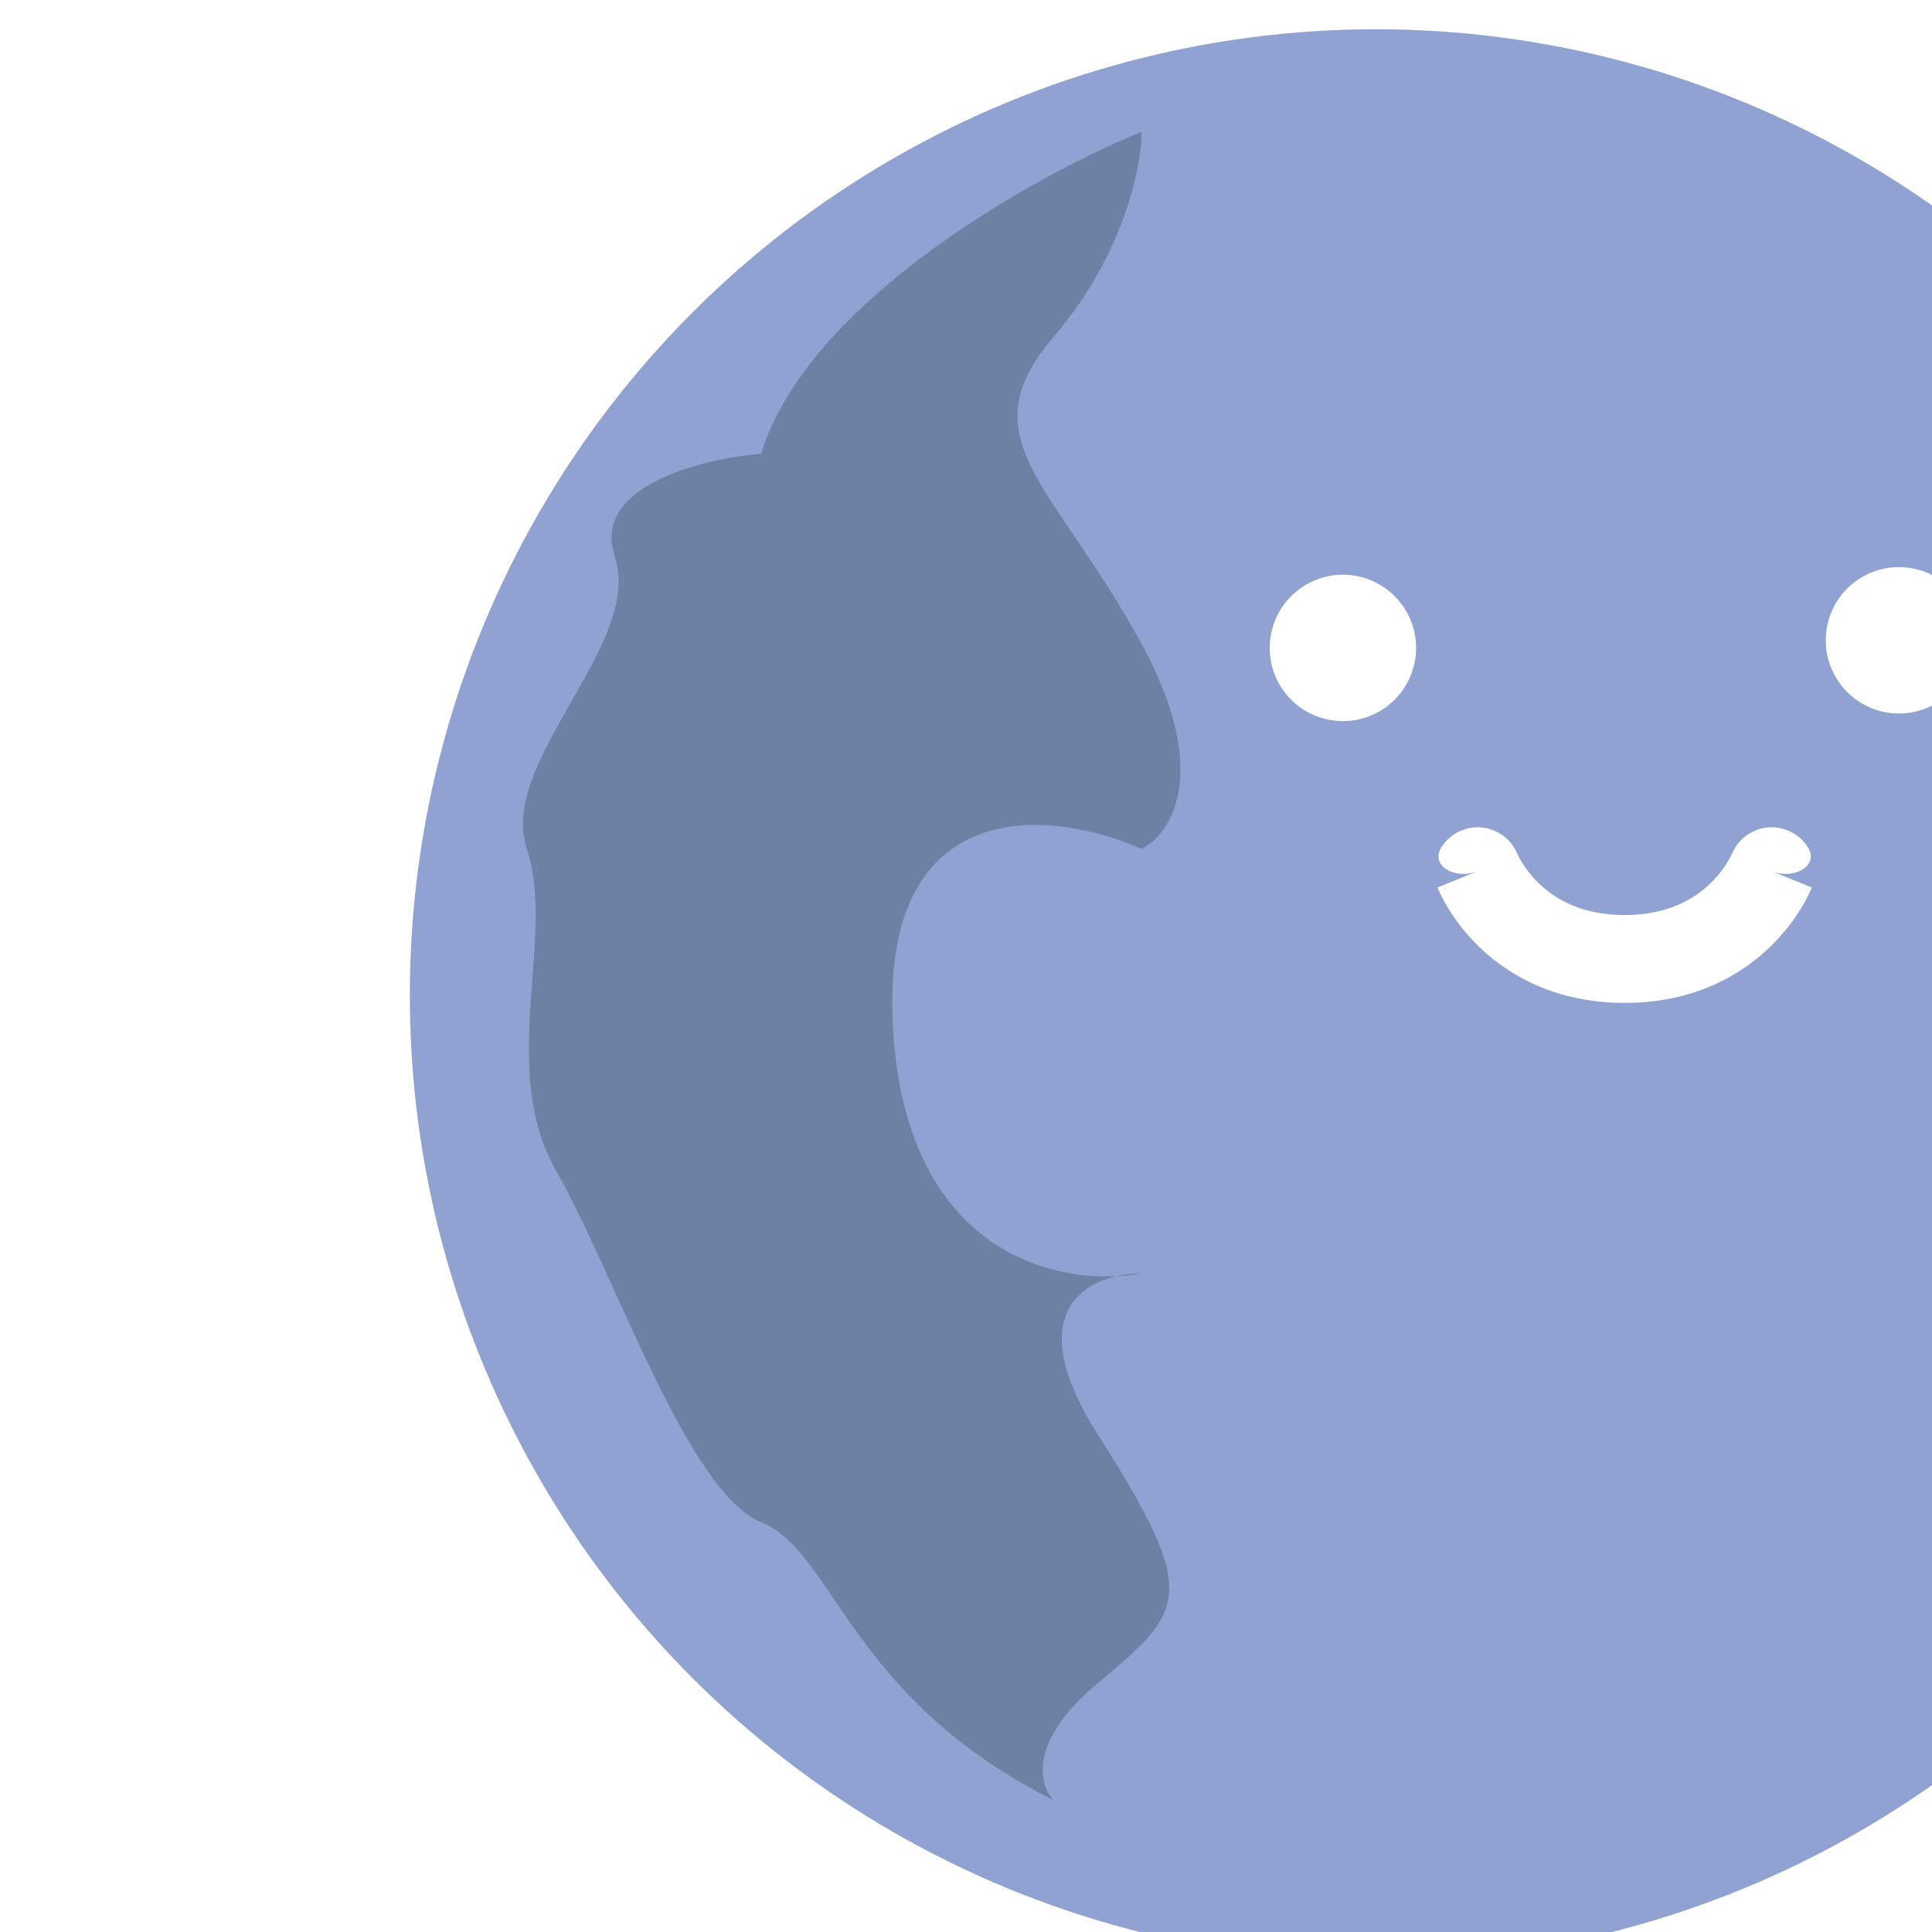
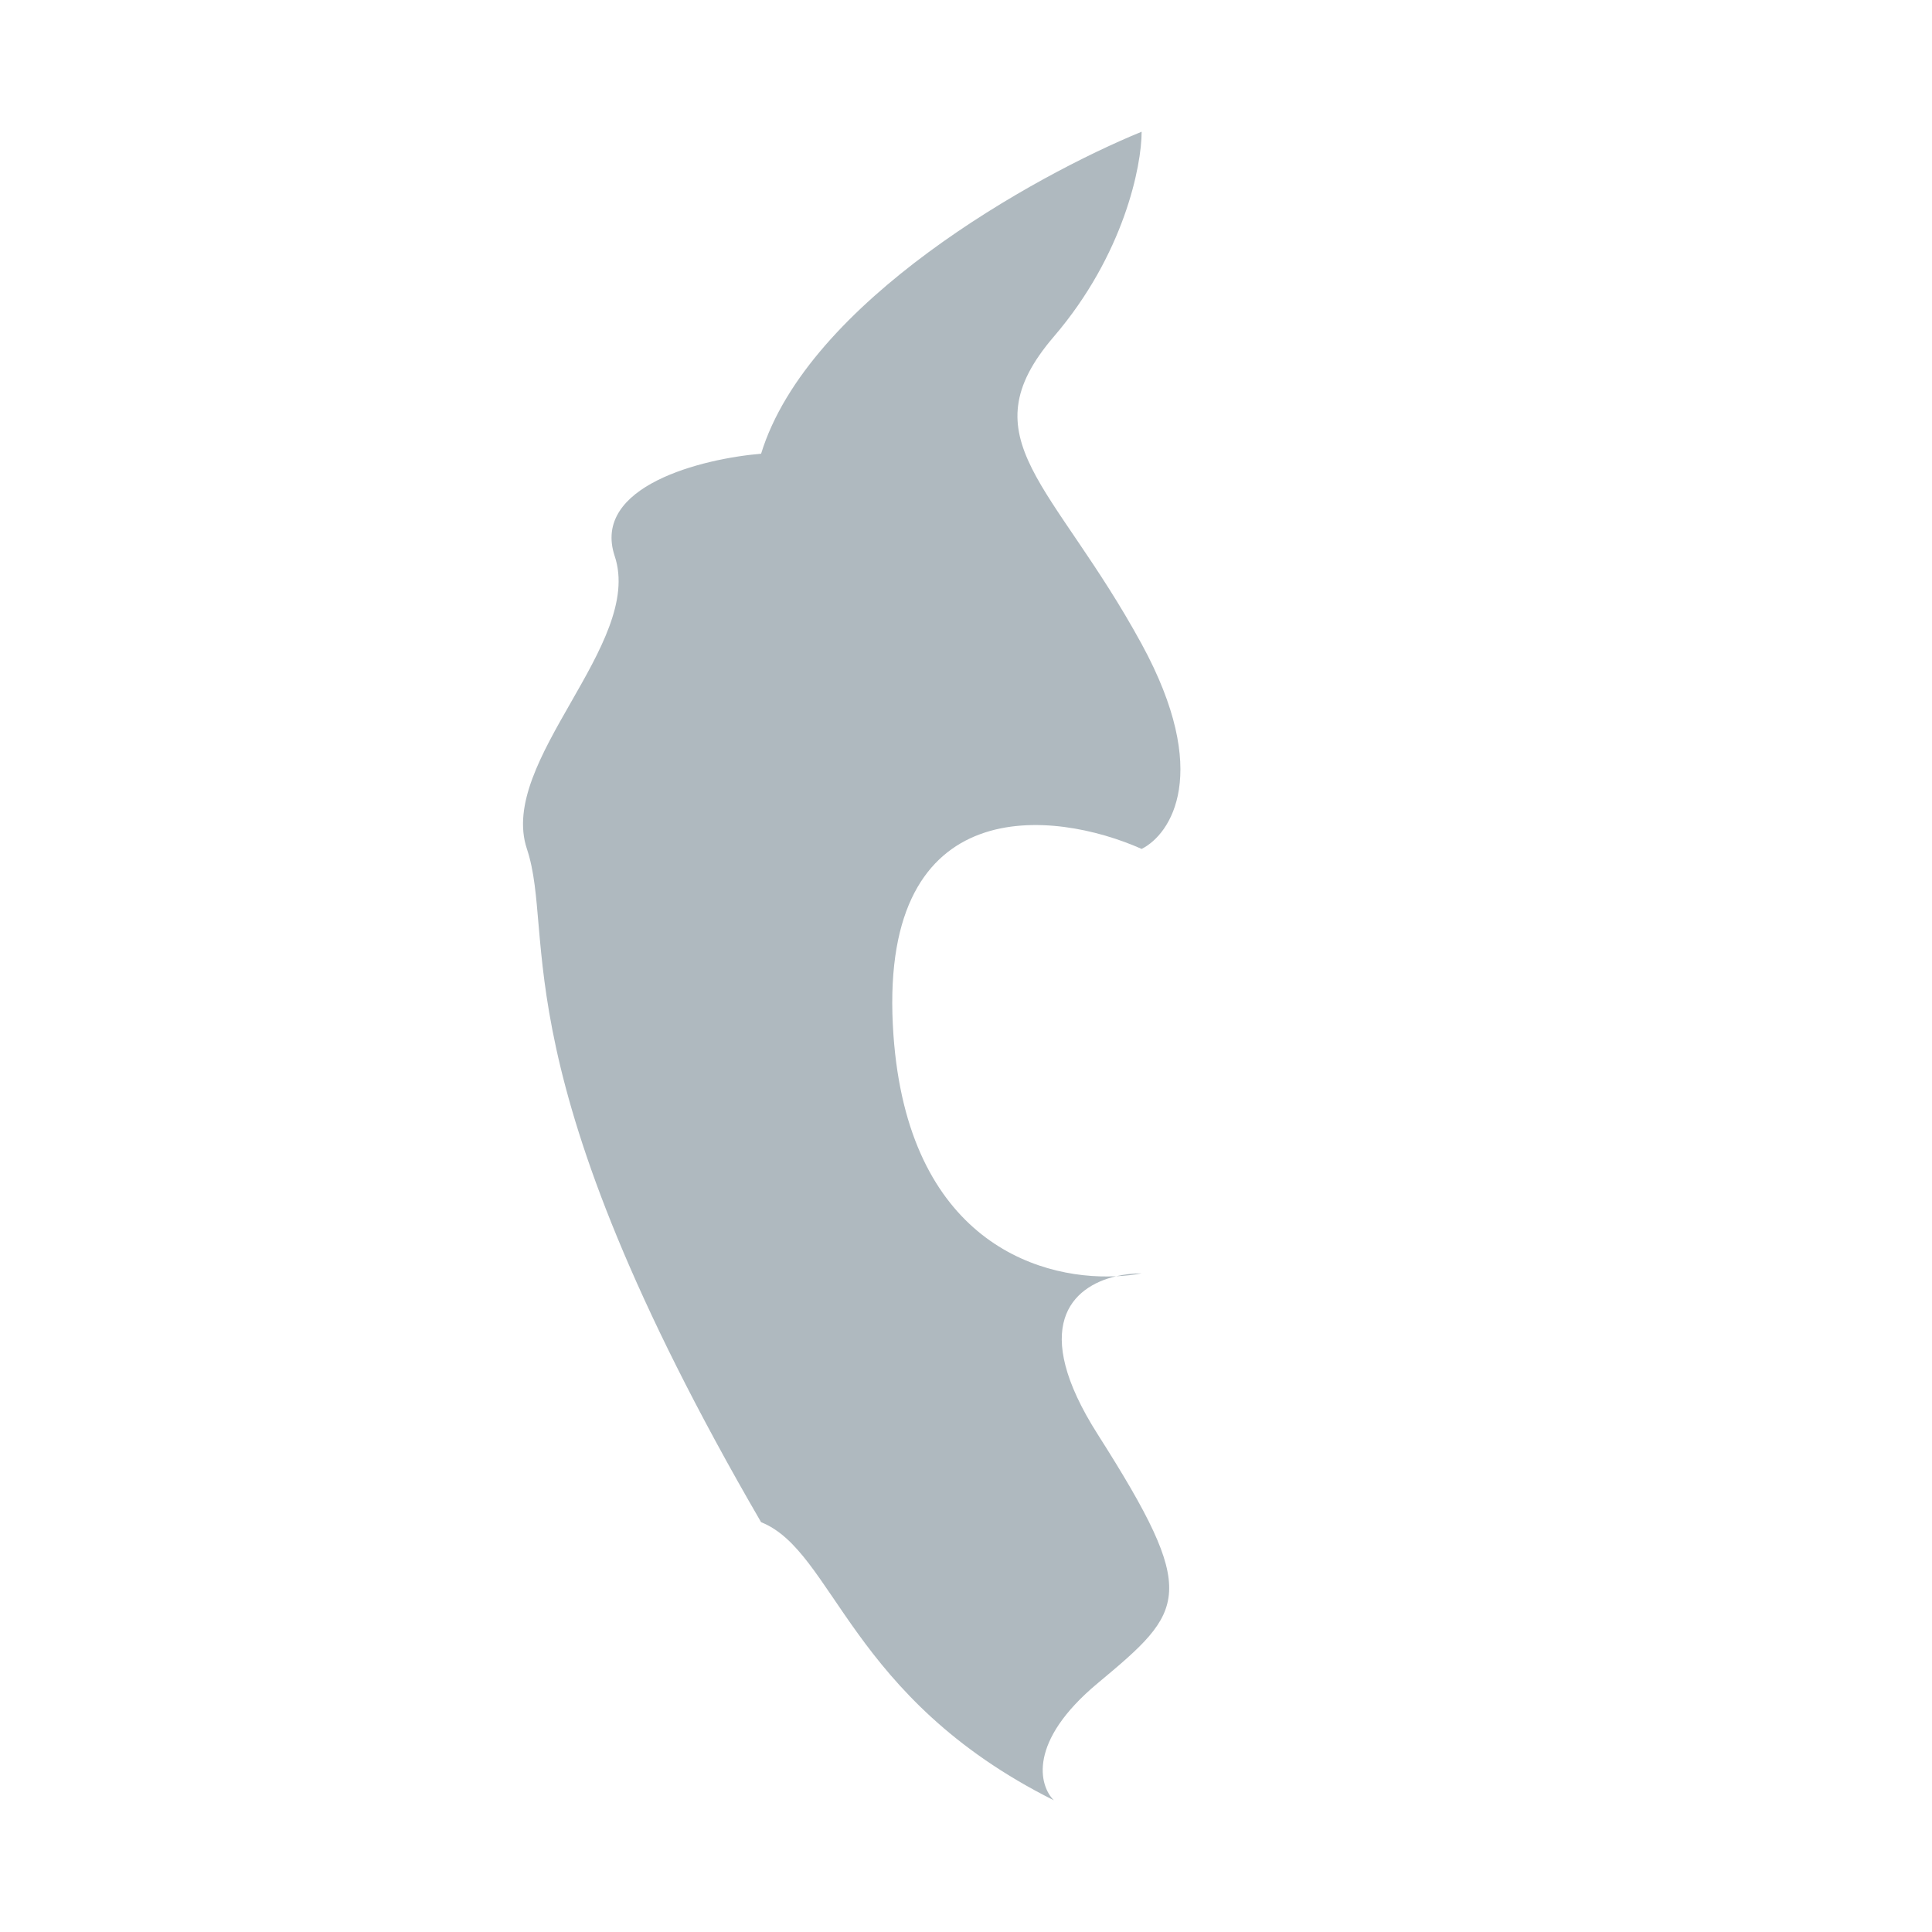
<svg xmlns="http://www.w3.org/2000/svg" width="66" height="66" viewBox="0 0 66 66" fill="none">
  <g filter="url(#filter0_iii_6158_17965)">
-     <circle cx="33" cy="33" r="33" fill="#8FA2D2" />
-     <path d="M23.5 56.5C21.1 58.5 21.5 60 22 60.5C15 57 14.5 52 12 51C9.5 50 7 42.5 5 39C3 35.5 5 31 4 28C3 25 8 21 7 18C6.2 15.6 10 14.667 12 14.5C13.6 9.3 21.333 5 25 3.5C25 4.667 24.4 7.7 22 10.5C19 14 22 15.5 25 21C27.399 25.4 26 27.5 25 28C22 26.666 16.1 26 16.5 34C16.86 41.201 21.298 42.73 24.126 42.599C24.424 42.53 24.725 42.5 25 42.5C24.733 42.55 24.439 42.585 24.126 42.599C22.613 42.952 21.161 44.325 23.5 48C27 53.5 26.5 54 23.5 56.5Z" fill="#38515F" fill-opacity="0.4" />
+     <path d="M23.5 56.5C21.1 58.5 21.5 60 22 60.5C15 57 14.5 52 12 51C3 35.5 5 31 4 28C3 25 8 21 7 18C6.2 15.6 10 14.667 12 14.5C13.6 9.3 21.333 5 25 3.5C25 4.667 24.4 7.7 22 10.5C19 14 22 15.5 25 21C27.399 25.4 26 27.5 25 28C22 26.666 16.1 26 16.5 34C16.86 41.201 21.298 42.73 24.126 42.599C24.424 42.53 24.725 42.5 25 42.5C24.733 42.55 24.439 42.585 24.126 42.599C22.613 42.952 21.161 44.325 23.5 48C27 53.5 26.5 54 23.5 56.5Z" fill="#38515F" fill-opacity="0.4" />
    <path fill-rule="evenodd" clip-rule="evenodd" d="M37.843 28.186C37.534 27.429 36.681 27.062 35.929 27.367C35.65 27.481 35.424 27.671 35.265 27.904C34.805 28.576 35.722 29.067 36.478 28.76C35.24 29.263 35.12 29.313 35.108 29.318C35.107 29.319 35.107 29.319 35.107 29.32L35.107 29.32L35.109 29.324L35.112 29.332L35.12 29.351C35.126 29.365 35.133 29.382 35.141 29.402C35.159 29.441 35.182 29.492 35.211 29.552C35.269 29.672 35.353 29.831 35.465 30.016C35.688 30.384 36.033 30.866 36.53 31.346C37.546 32.328 39.155 33.26 41.5 33.26C43.845 33.26 45.454 32.328 46.47 31.346C46.967 30.866 47.312 30.384 47.535 30.016C47.647 29.831 47.731 29.672 47.789 29.552C47.818 29.492 47.841 29.441 47.859 29.402C47.867 29.382 47.874 29.365 47.88 29.351L47.888 29.332L47.891 29.324L47.893 29.32C47.893 29.319 47.893 29.319 47.892 29.318C47.879 29.312 47.752 29.259 46.522 28.76C47.278 29.067 48.195 28.576 47.735 27.904C47.576 27.671 47.35 27.481 47.071 27.367C46.319 27.062 45.466 27.429 45.157 28.186C45.155 28.192 45.149 28.205 45.139 28.226C45.118 28.27 45.079 28.345 45.02 28.442C44.903 28.636 44.711 28.904 44.433 29.174C43.897 29.692 42.996 30.26 41.5 30.26C40.004 30.26 39.103 29.692 38.567 29.174C38.289 28.904 38.097 28.636 37.98 28.442C37.921 28.345 37.882 28.27 37.861 28.226C37.851 28.205 37.845 28.192 37.843 28.186Z" fill="white" />
    <circle cx="31.875" cy="21.134" r="2.5" transform="rotate(-170.62 31.875 21.134)" fill="white" />
    <circle cx="50.871" cy="20.874" r="2.5" transform="rotate(-170.62 50.871 20.874)" fill="white" />
  </g>
  <defs>
    <filter id="filter0_iii_6158_17965" x="0" y="-7" width="73" height="78" filterUnits="userSpaceOnUse" color-interpolation-filters="sRGB">
      <feFlood flood-opacity="0" result="BackgroundImageFix" />
      <feBlend mode="normal" in="SourceGraphic" in2="BackgroundImageFix" result="shape" />
      <feColorMatrix in="SourceAlpha" type="matrix" values="0 0 0 0 0 0 0 0 0 0 0 0 0 0 0 0 0 0 127 0" result="hardAlpha" />
      <feOffset dx="4" dy="5" />
      <feGaussianBlur stdDeviation="6" />
      <feComposite in2="hardAlpha" operator="arithmetic" k2="-1" k3="1" />
      <feColorMatrix type="matrix" values="0 0 0 0 0.098 0 0 0 0 0.118 0 0 0 0 0.408 0 0 0 1 0" />
      <feBlend mode="normal" in2="shape" result="effect1_innerShadow_6158_17965" />
      <feColorMatrix in="SourceAlpha" type="matrix" values="0 0 0 0 0 0 0 0 0 0 0 0 0 0 0 0 0 0 127 0" result="hardAlpha" />
      <feOffset dx="7" dy="-7" />
      <feGaussianBlur stdDeviation="4" />
      <feComposite in2="hardAlpha" operator="arithmetic" k2="-1" k3="1" />
      <feColorMatrix type="matrix" values="0 0 0 0 0.082 0 0 0 0 0.094 0 0 0 0 0.29 0 0 0 0.29 0" />
      <feBlend mode="normal" in2="effect1_innerShadow_6158_17965" result="effect2_innerShadow_6158_17965" />
      <feColorMatrix in="SourceAlpha" type="matrix" values="0 0 0 0 0 0 0 0 0 0 0 0 0 0 0 0 0 0 127 0" result="hardAlpha" />
      <feOffset dx="3" dy="3" />
      <feGaussianBlur stdDeviation="2" />
      <feComposite in2="hardAlpha" operator="arithmetic" k2="-1" k3="1" />
      <feColorMatrix type="matrix" values="0 0 0 0 0.957 0 0 0 0 0.886 0 0 0 0 0.886 0 0 0 0.86 0" />
      <feBlend mode="normal" in2="effect2_innerShadow_6158_17965" result="effect3_innerShadow_6158_17965" />
    </filter>
  </defs>
</svg>